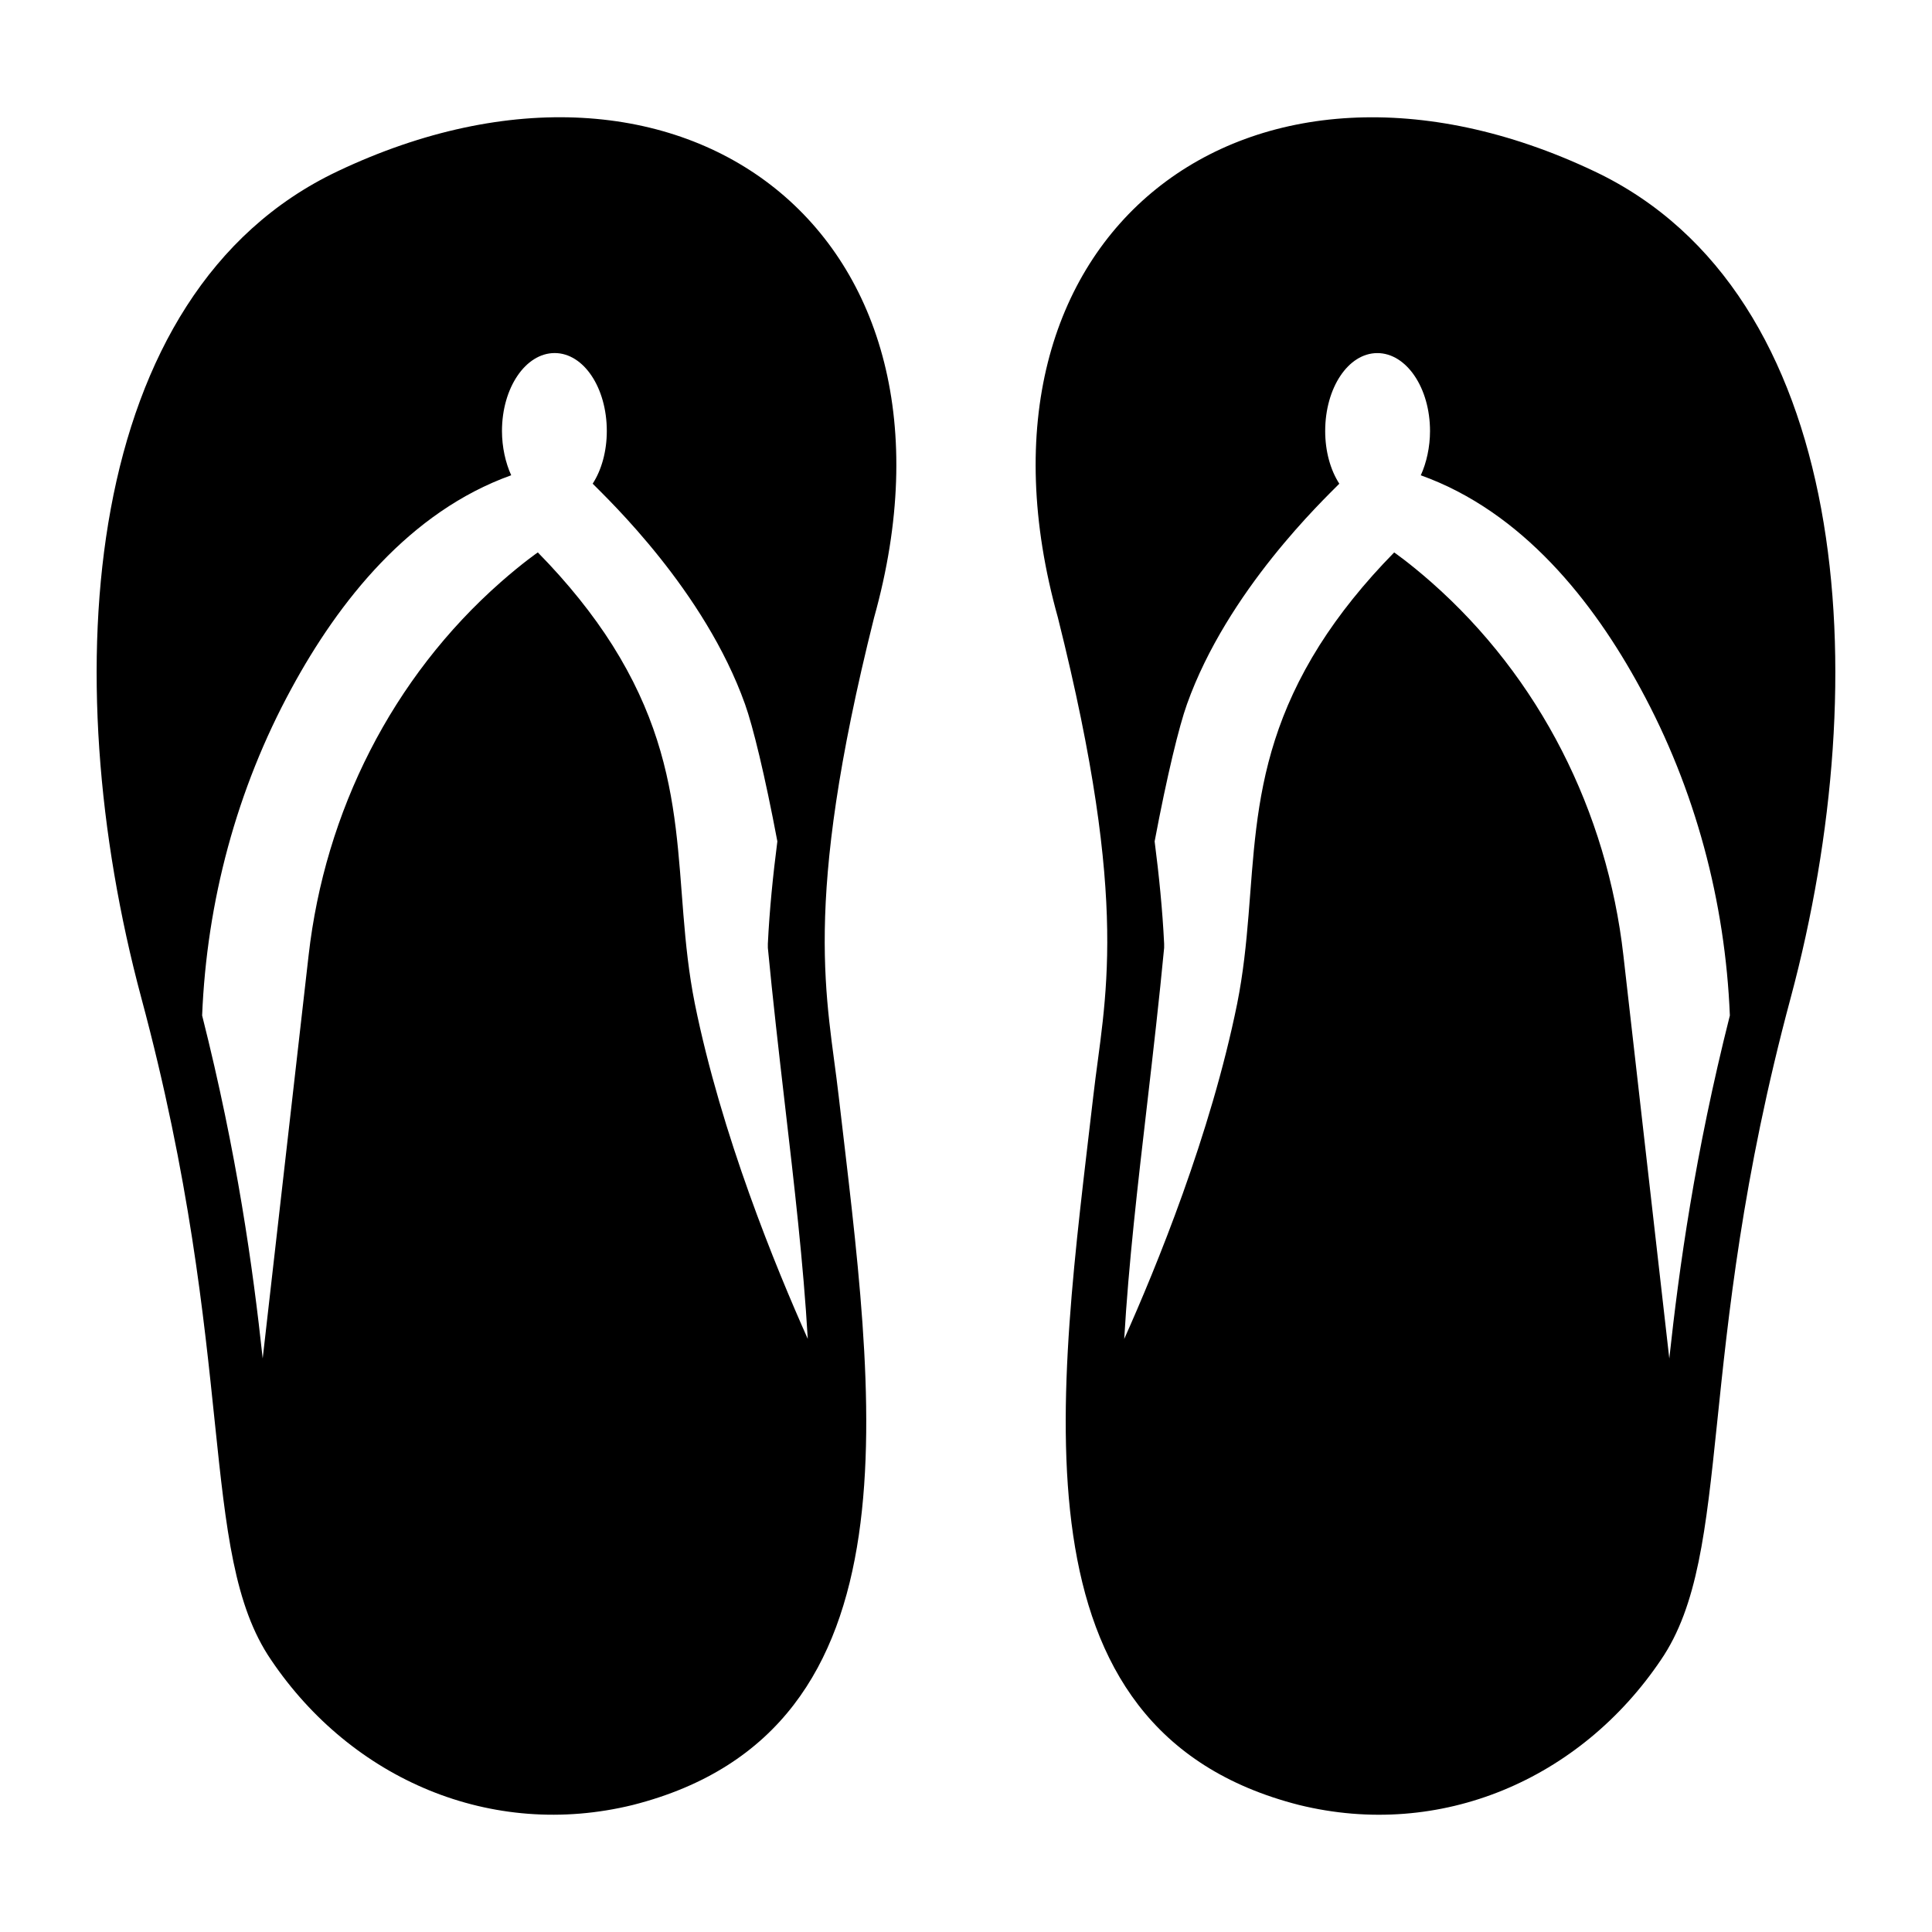
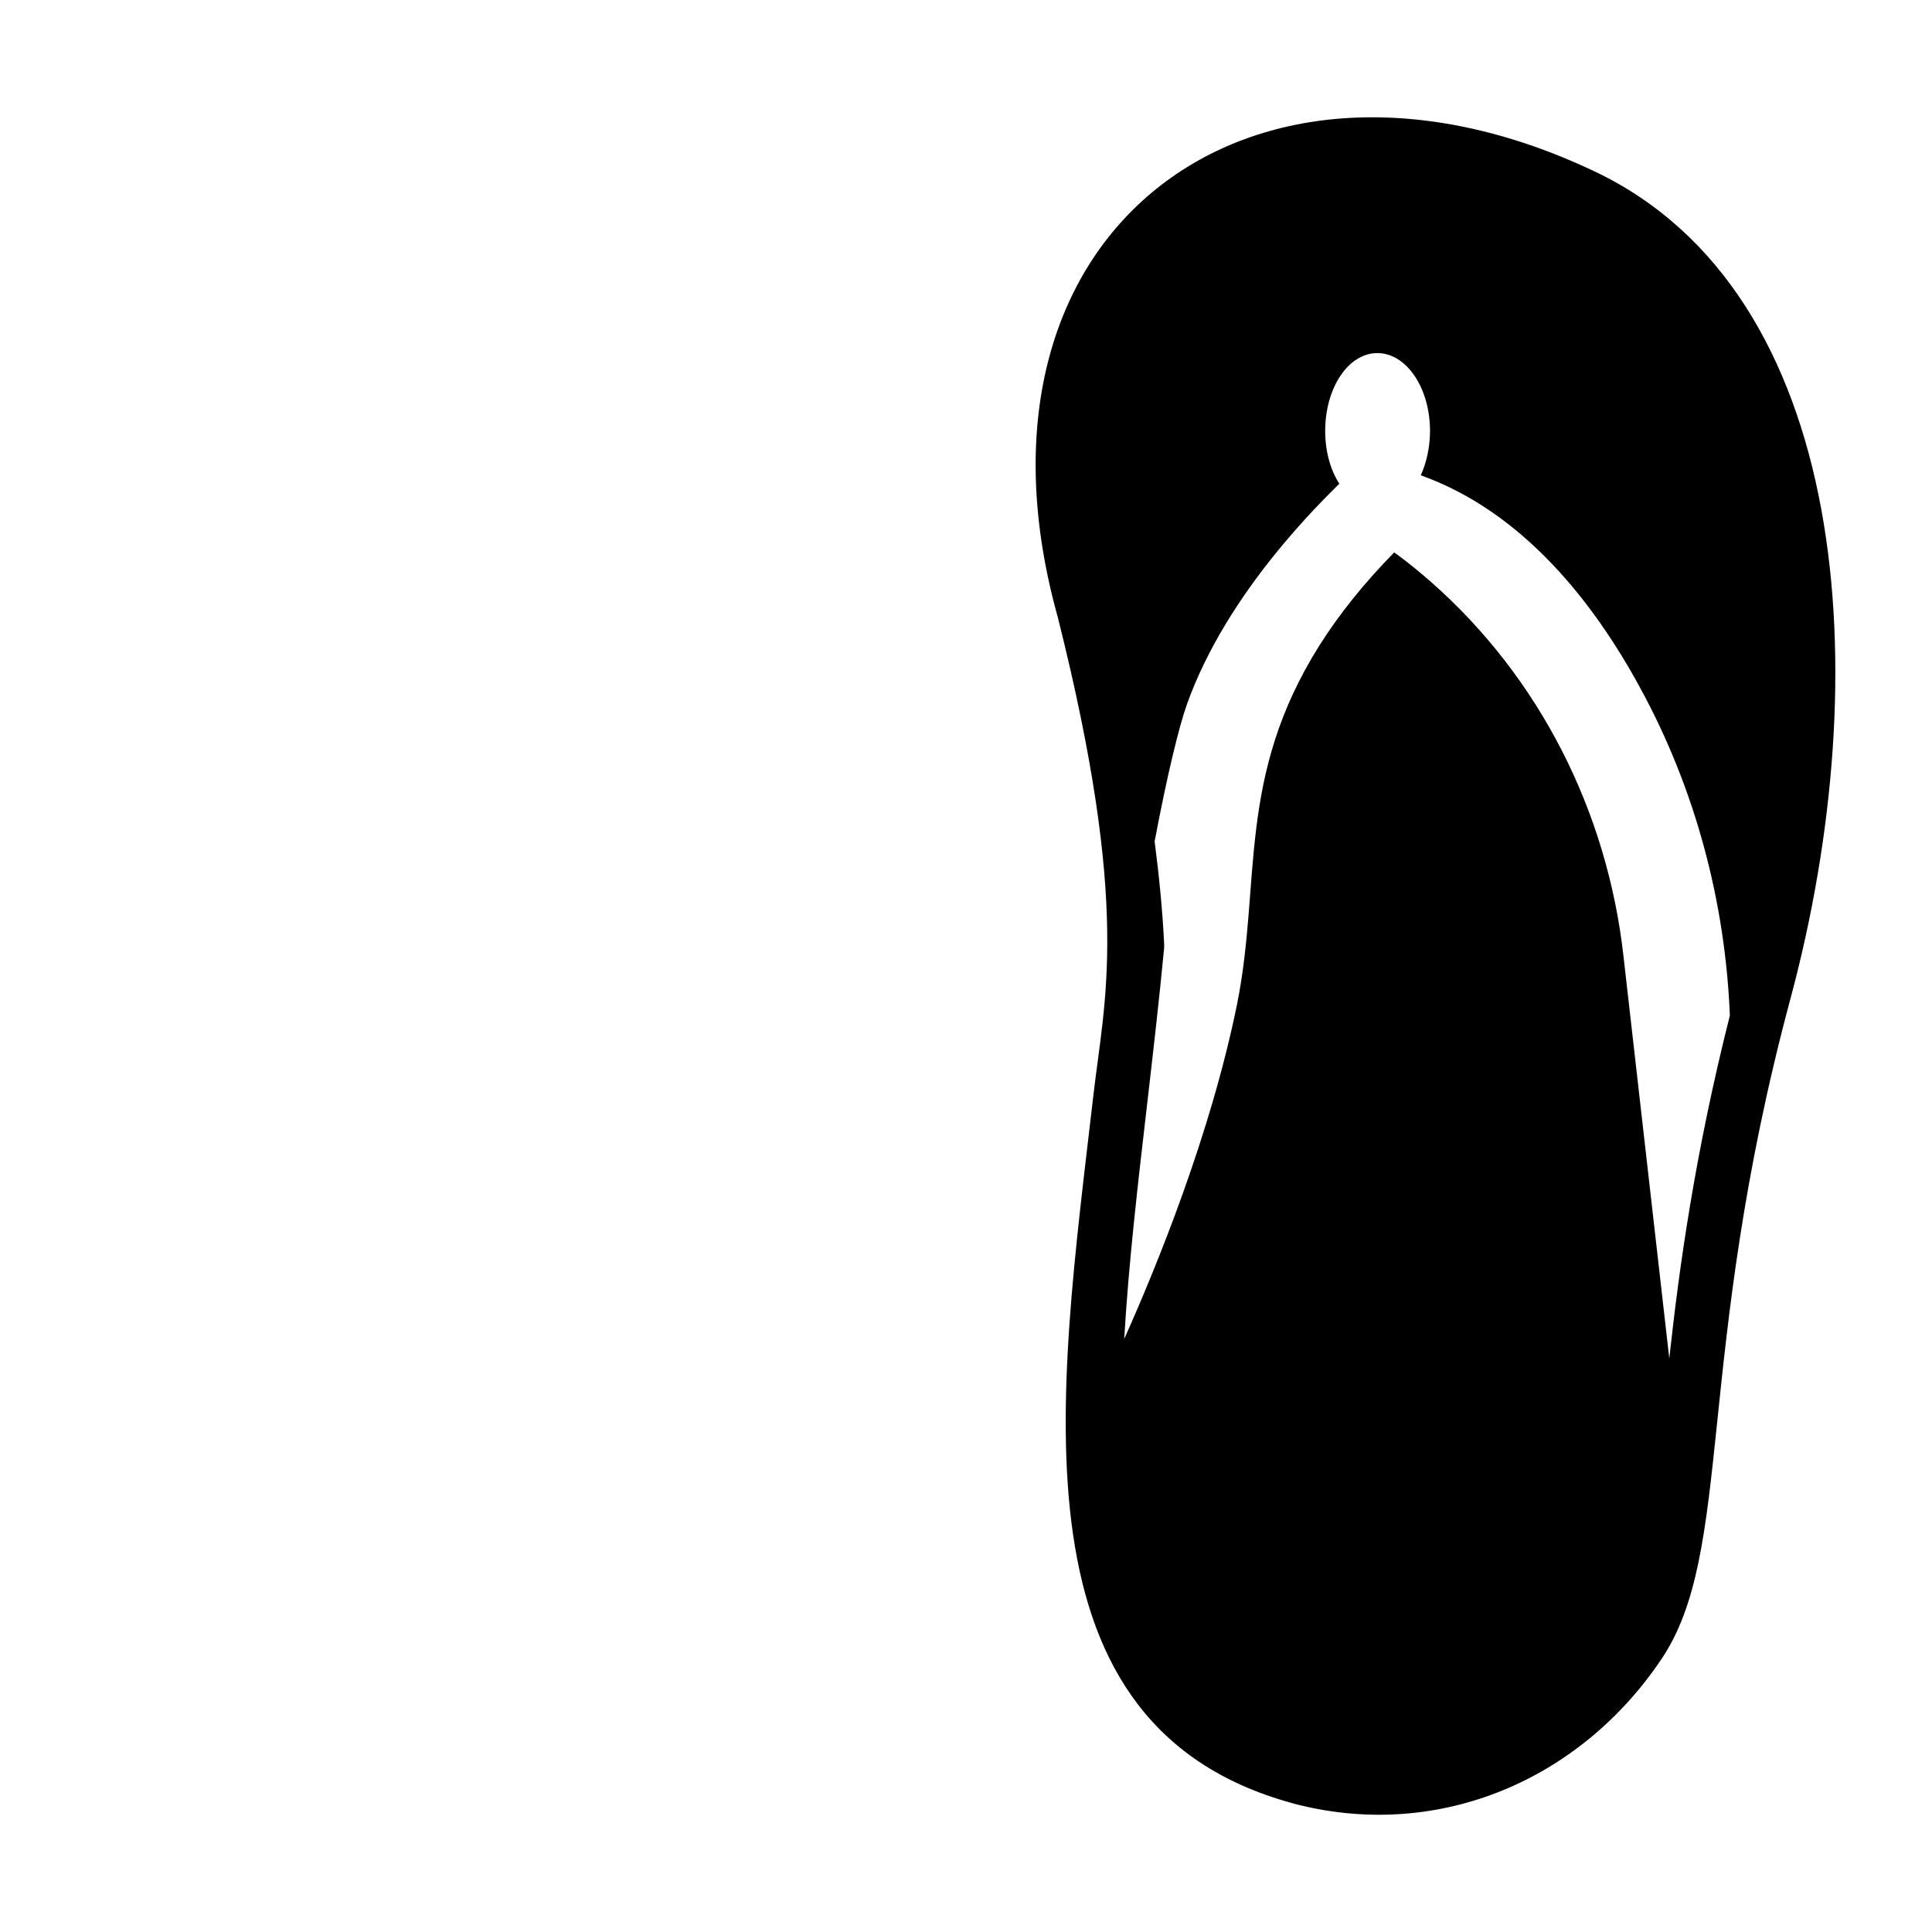
<svg xmlns="http://www.w3.org/2000/svg" fill="#000000" width="800px" height="800px" version="1.1" viewBox="144 144 512 512">
  <g>
-     <path d="m233.41 189.42c-67.797 32.172-74.996 133.15-51.965 219.01 25.695 95.578 14.898 146.97 34.402 175.47 21.375 31.668 58.371 47.645 95.867 38.434 77.73-19.793 63.77-108.25 54.555-187.78-2.949-25.91-10.004-49.59 9.355-126.82 28.578-102.13-50.809-161.72-142.21-118.32zm94.719 220.52c-6.406-32.172 0.215-59.953-21.809-94.934-5.184-8.203-11.805-16.48-19.793-24.613 0 0-3.887 2.664-9.789 7.844-28.789 25.336-46.637 60.816-50.957 98.961l-12.164 106.81c-2.59-23.969-6.766-54.125-16.051-90.902 1.223-30.156 9.141-59.953 23.68-86.656 12.523-23.102 31.309-46.855 58.227-56.5-1.512-3.312-2.445-7.484-2.445-11.73 0-11.445 6.262-20.656 13.961-20.656s13.82 9.211 13.82 20.656c0 5.324-1.367 10.293-3.742 13.961 4.176 4.246 29.652 28.355 40.375 58.441 2.086 5.828 5.254 18.785 8.566 36.348-1.152 8.926-2.086 18.137-2.519 27.133v1.078c1.297 13.602 2.879 27.352 4.461 41.023 2.519 21.664 4.965 42.68 6.117 62.617-8.492-18.992-22.887-54.043-29.938-88.879z" />
    <path d="m424.37 307.74c19.359 77.227 12.309 100.91 9.355 126.82-9.211 79.531-23.176 167.98 54.555 187.78 37.496 9.211 74.492-6.766 95.867-38.434 19.504-28.5 8.707-79.891 34.402-175.47 23.031-85.863 15.836-186.84-51.965-219.01-91.402-43.402-170.79 16.191-142.21 118.32zm17.562 191.09c1.152-19.938 3.598-40.953 6.117-62.617 1.582-13.676 3.168-27.422 4.461-41.023v-1.078c-0.434-8.996-1.367-18.211-2.519-27.133 3.312-17.562 6.477-30.516 8.566-36.348 10.723-30.086 36.203-54.195 40.375-58.441-2.375-3.672-3.742-8.637-3.742-13.961 0-11.445 6.117-20.656 13.82-20.656 7.699 0 13.961 9.211 13.961 20.656 0 4.246-0.938 8.422-2.445 11.73 26.918 9.645 45.703 33.395 58.227 56.5 14.539 26.703 22.457 56.5 23.68 86.656-9.285 36.777-13.457 66.934-16.051 90.902l-12.164-106.81c-4.32-38.145-22.168-73.629-50.957-98.961-5.902-5.184-9.789-7.844-9.789-7.844-7.988 8.133-14.609 16.41-19.793 24.613-22.023 34.98-15.402 62.762-21.809 94.934-7.051 34.828-21.445 69.879-29.938 88.879z" />
  </g>
</svg>